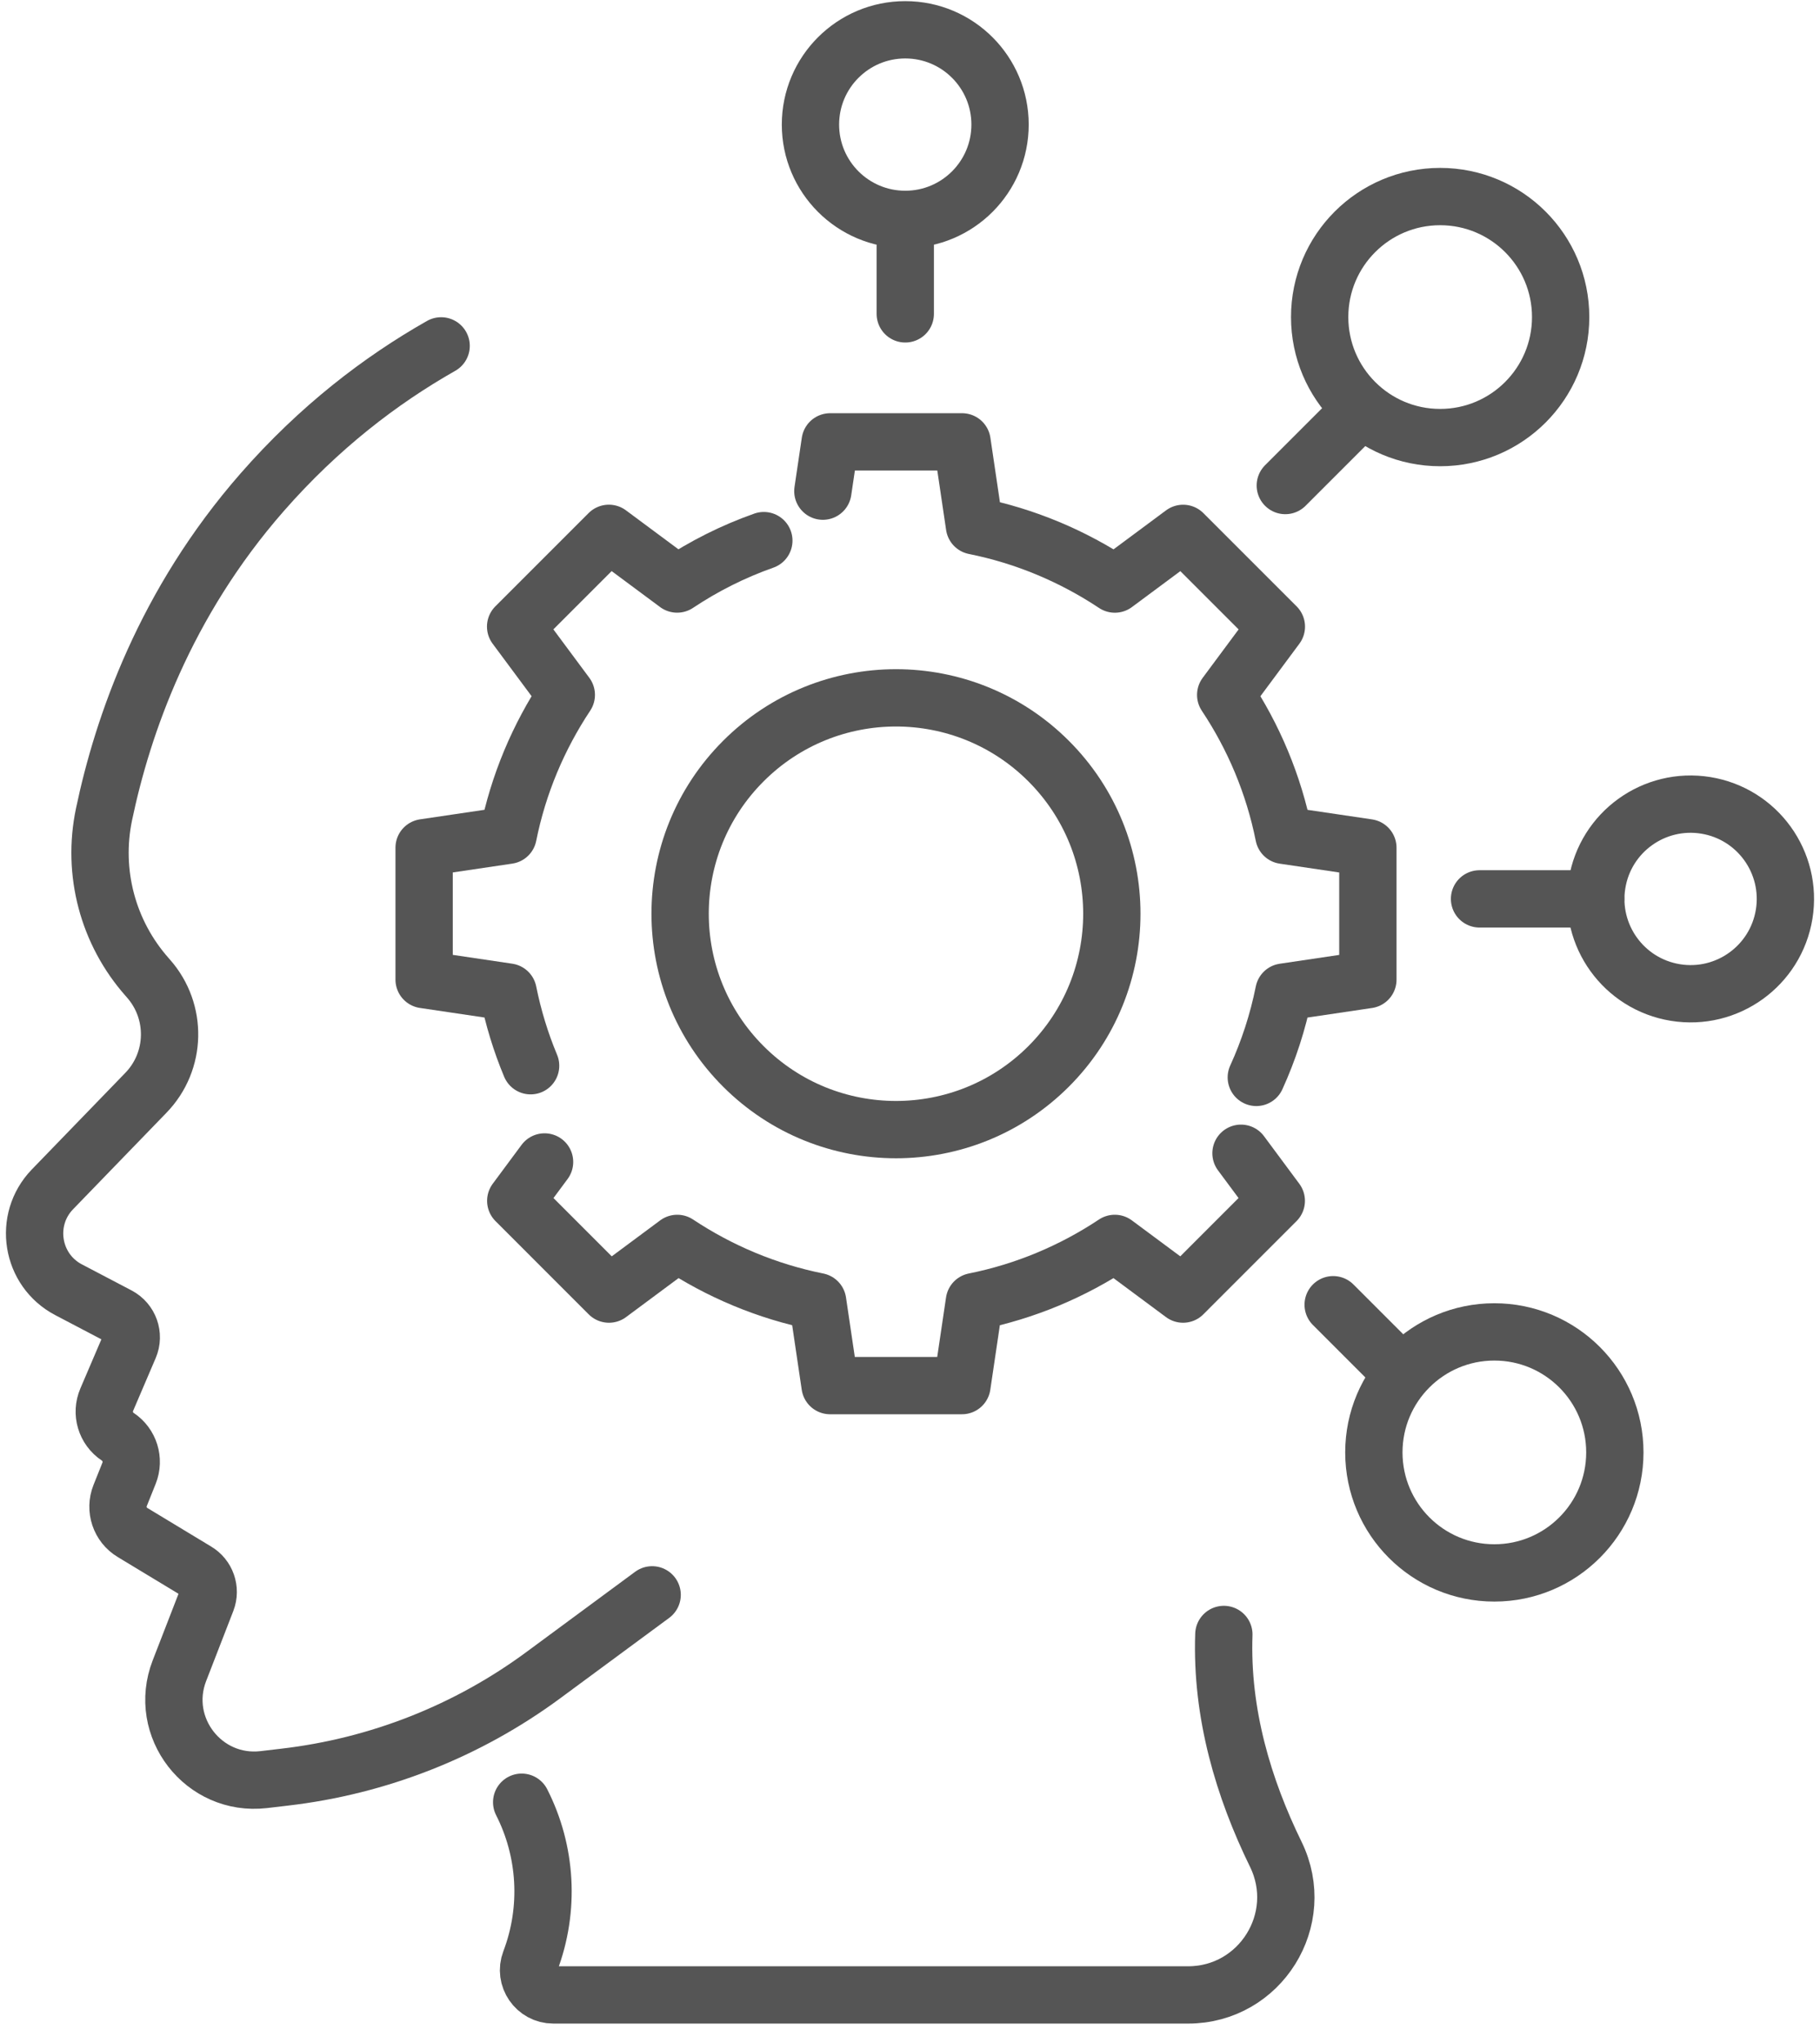
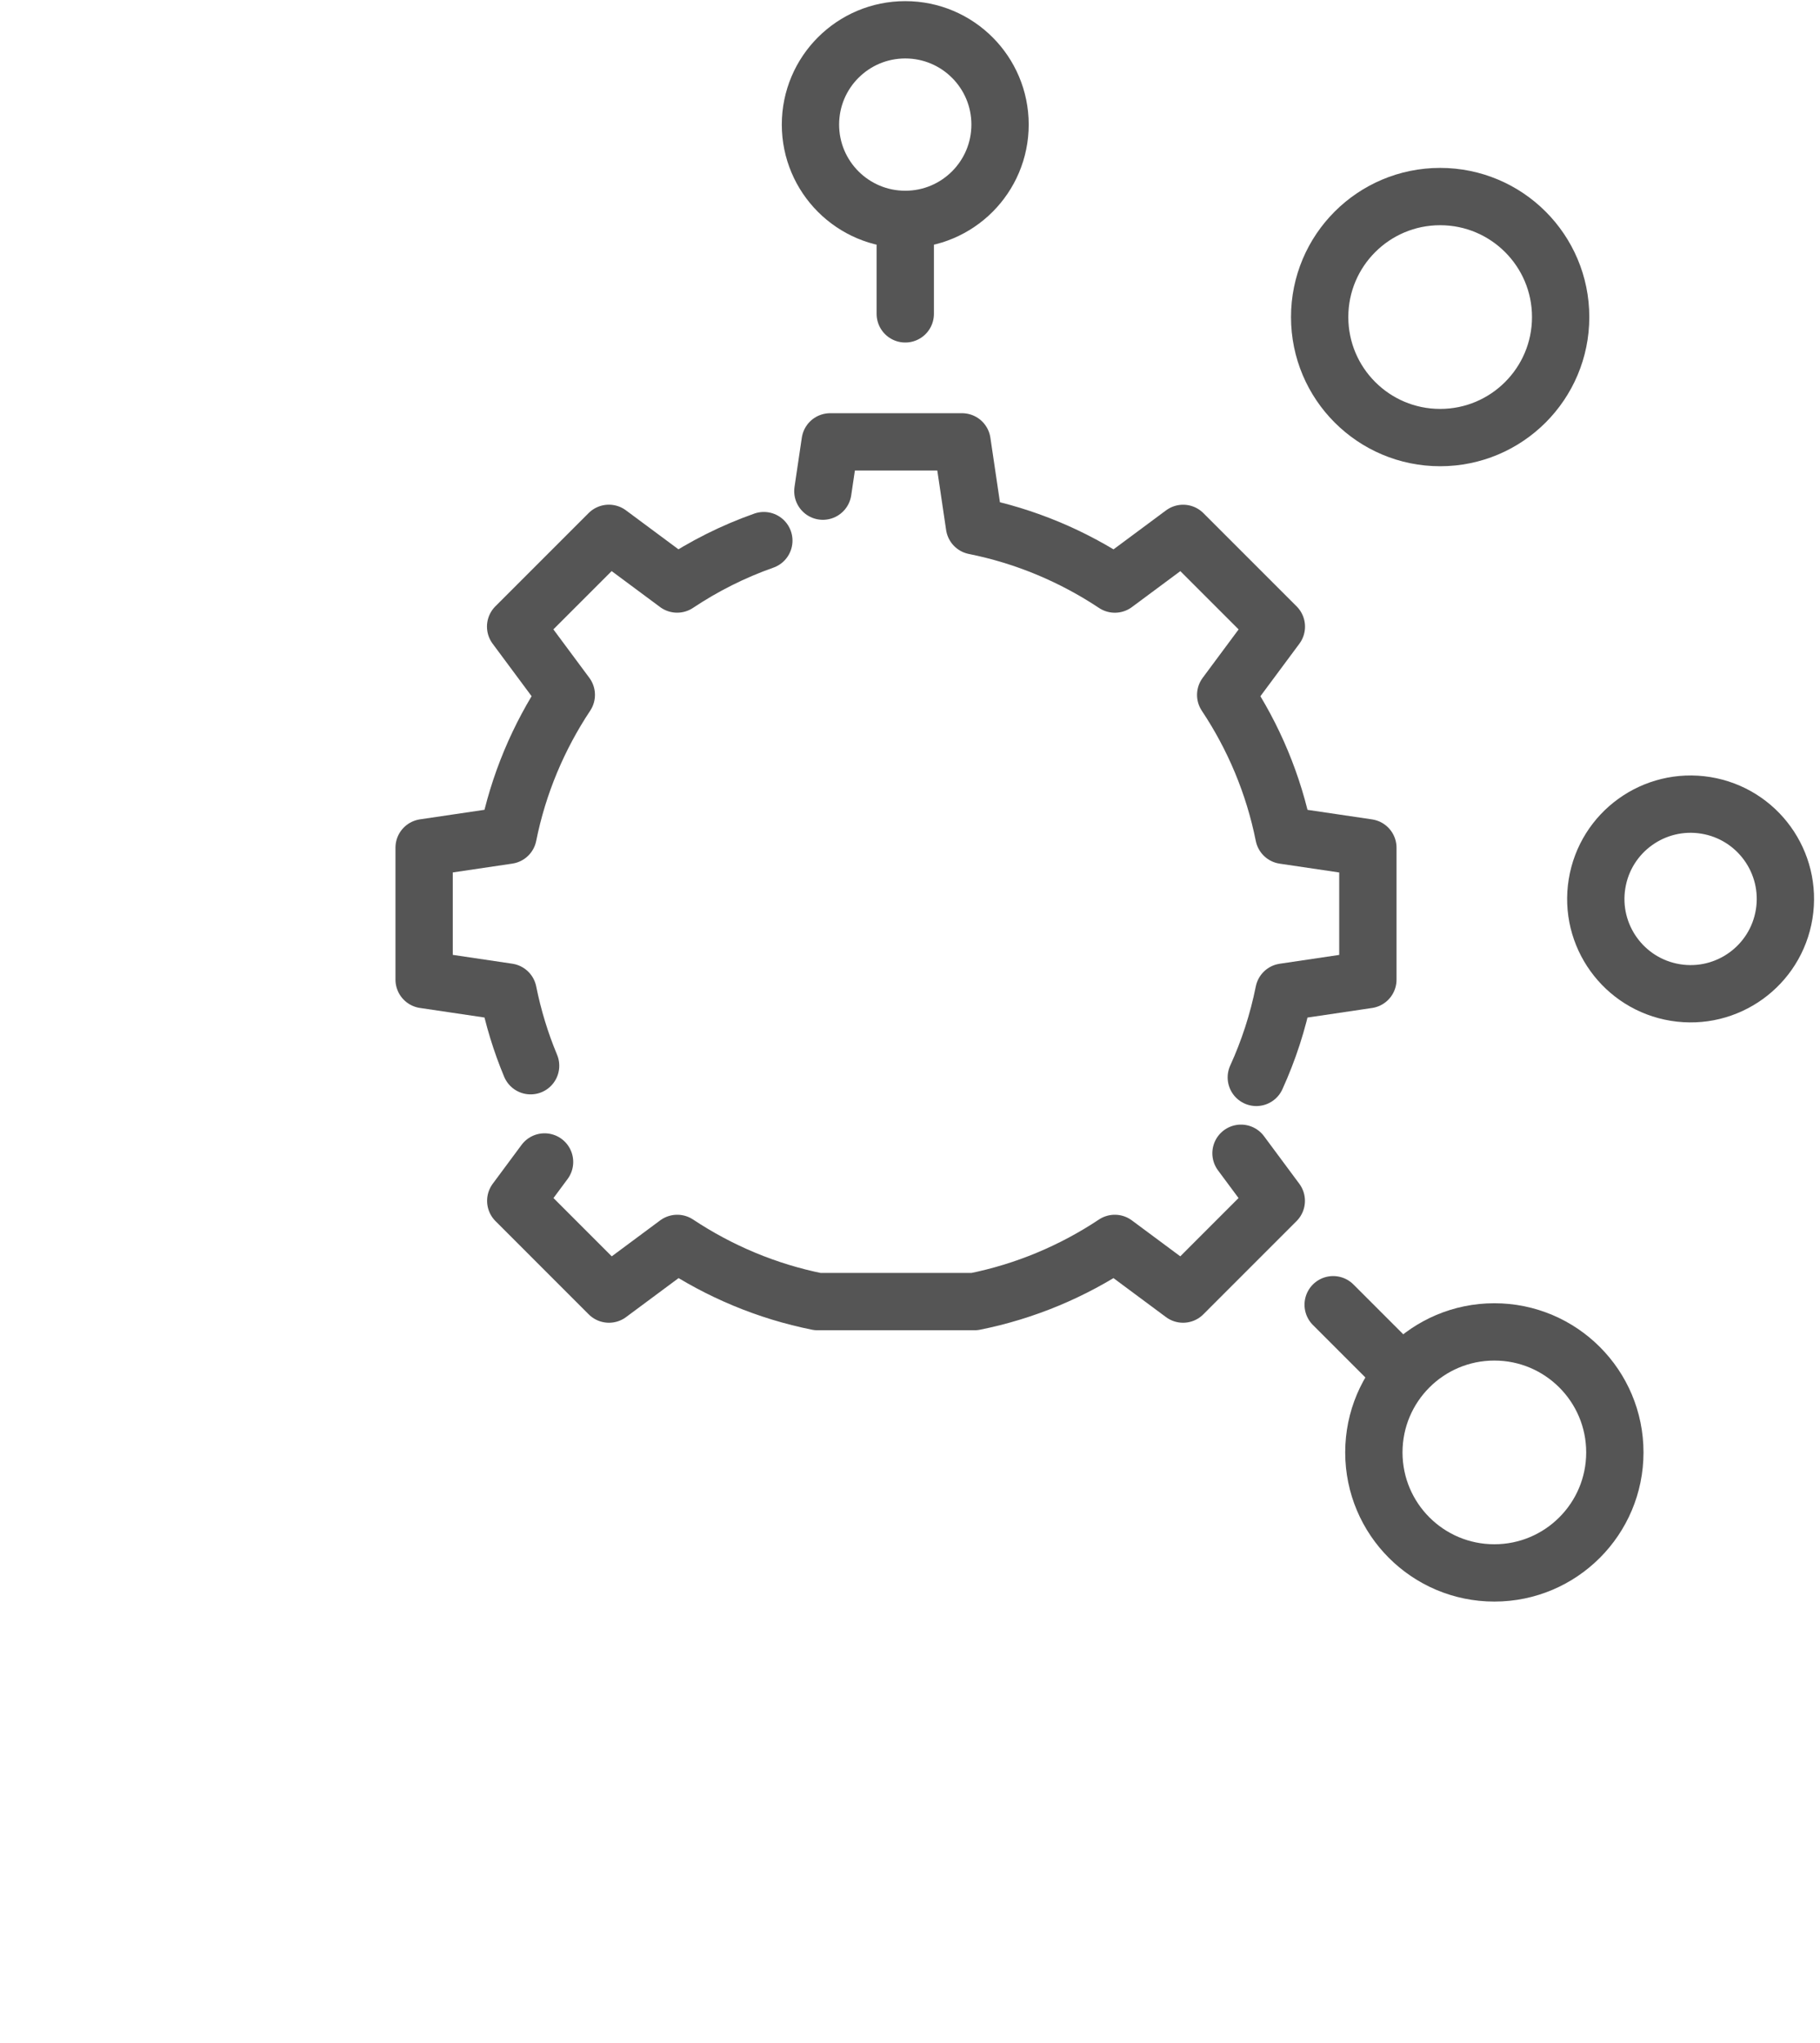
<svg xmlns="http://www.w3.org/2000/svg" width="90" height="101" viewBox="0 0 90 101" fill="none">
  <g clip-path="url(#clip0_619_2160)">
-     <path d="M21.814 17.102C18.81 18.806 15.77 21.137 12.969 24.335C8.148 29.84 6.067 35.868 5.144 40.264C4.541 43.138 5.334 46.121 7.281 48.315C7.298 48.335 7.318 48.356 7.334 48.376C8.779 50.003 8.731 52.472 7.213 54.035L2.594 58.807C1.137 60.313 1.537 62.803 3.395 63.774L5.849 65.061C6.403 65.353 6.642 66.021 6.395 66.596L5.278 69.207C4.994 69.87 5.221 70.639 5.824 71.04C6.411 71.433 6.646 72.182 6.383 72.841L5.942 73.943C5.67 74.623 5.929 75.4 6.557 75.776L9.698 77.675C10.208 77.97 10.427 78.594 10.216 79.144L8.872 82.609C7.792 85.398 10.066 88.337 13.038 87.993L14.074 87.871C18.709 87.333 23.125 85.593 26.878 82.82L32.249 78.857" stroke="#555555" stroke-width="2.834" stroke-linecap="round" stroke-linejoin="round" />
-     <path d="M25.797 89.111C27.023 91.523 27.206 94.377 26.218 96.976C25.91 97.777 26.505 98.639 27.363 98.639H58.751C62.321 98.639 64.657 94.899 63.09 91.689C61.495 88.427 60.382 84.731 60.52 80.816" stroke="#555555" stroke-width="2.834" stroke-linecap="round" stroke-linejoin="round" />
-     <path d="M67.218 20.348L63.559 24.007" stroke="#555555" stroke-width="2.834" stroke-linecap="round" stroke-linejoin="round" />
    <path d="M71.216 21.636C74.507 21.636 77.175 18.968 77.175 15.677C77.175 12.386 74.507 9.719 71.216 9.719C67.925 9.719 65.258 12.386 65.258 15.677C65.258 18.968 67.925 21.636 71.216 21.636Z" stroke="#555555" stroke-width="2.834" stroke-linecap="round" stroke-linejoin="round" />
-     <path d="M78.908 44.445H73.164" stroke="#555555" stroke-width="2.834" stroke-linecap="round" stroke-linejoin="round" />
    <path d="M88.228 45.199C88.642 42.644 86.907 40.236 84.352 39.821C81.796 39.407 79.388 41.142 78.974 43.697C78.559 46.253 80.294 48.66 82.85 49.075C85.405 49.49 87.813 47.755 88.228 45.199Z" stroke="#555555" stroke-width="2.834" stroke-linecap="round" stroke-linejoin="round" />
    <path d="M69.229 67.815L65.926 64.512" stroke="#555555" stroke-width="2.834" stroke-linecap="round" stroke-linejoin="round" />
    <path d="M73.896 77.773C77.187 77.773 79.855 75.105 79.855 71.814C79.855 68.523 77.187 65.856 73.896 65.856C70.605 65.856 67.938 68.523 67.938 71.814C67.938 75.105 70.605 77.773 73.896 77.773Z" stroke="#555555" stroke-width="2.834" stroke-linecap="round" stroke-linejoin="round" />
    <path d="M44.766 10.848V15.519" stroke="#555555" stroke-width="2.834" stroke-linecap="round" stroke-linejoin="round" />
    <path d="M44.766 10.848C47.355 10.848 49.453 8.749 49.453 6.16C49.453 3.571 47.355 1.473 44.766 1.473C42.177 1.473 40.078 3.571 40.078 6.16C40.078 8.749 42.177 10.848 44.766 10.848Z" stroke="#555555" stroke-width="2.834" stroke-linecap="round" stroke-linejoin="round" />
    <path d="M62.125 53.272C62.732 51.94 63.194 50.527 63.489 49.054L67.642 48.438V41.917L63.489 41.302C62.983 38.776 61.988 36.428 60.611 34.36L63.117 30.984L58.506 26.373L55.13 28.879C53.058 27.503 50.71 26.507 48.188 26.001L47.573 21.848H41.052L40.691 24.285" stroke="#555555" stroke-width="2.834" stroke-linecap="round" stroke-linejoin="round" />
-     <path d="M26.929 57.453L25.504 59.375L30.114 63.986L33.49 61.48C35.563 62.856 37.911 63.852 40.433 64.358L41.048 68.511H47.569L48.184 64.358C50.71 63.852 53.058 62.856 55.127 61.48L58.503 63.986L63.113 59.375L61.368 57.023" stroke="#555555" stroke-width="2.834" stroke-linecap="round" stroke-linejoin="round" />
+     <path d="M26.929 57.453L25.504 59.375L30.114 63.986L33.49 61.48C35.563 62.856 37.911 63.852 40.433 64.358H47.569L48.184 64.358C50.71 63.852 53.058 62.856 55.127 61.48L58.503 63.986L63.113 59.375L61.368 57.023" stroke="#555555" stroke-width="2.834" stroke-linecap="round" stroke-linejoin="round" />
    <path d="M37.772 26.731C36.245 27.27 34.809 27.994 33.485 28.877L30.109 26.371L25.498 30.982L28.004 34.358C26.628 36.43 25.632 38.778 25.126 41.3L20.973 41.915V48.436L25.126 49.052C25.381 50.315 25.753 51.533 26.239 52.695" stroke="#555555" stroke-width="2.834" stroke-linecap="round" stroke-linejoin="round" />
-     <path d="M51.855 52.728C56.023 48.559 56.023 41.8 51.855 37.632C47.686 33.463 40.928 33.463 36.759 37.632C32.59 41.8 32.59 48.559 36.759 52.728C40.928 56.896 47.686 56.896 51.855 52.728Z" stroke="#555555" stroke-width="2.834" stroke-linecap="round" stroke-linejoin="round" />
  </g>
  <defs>
    <clipPath id="clip0_619_2160">
      <rect width="89.398" height="100" fill="white" transform="translate(0.301 0.055)" />
    </clipPath>
  </defs>
</svg>